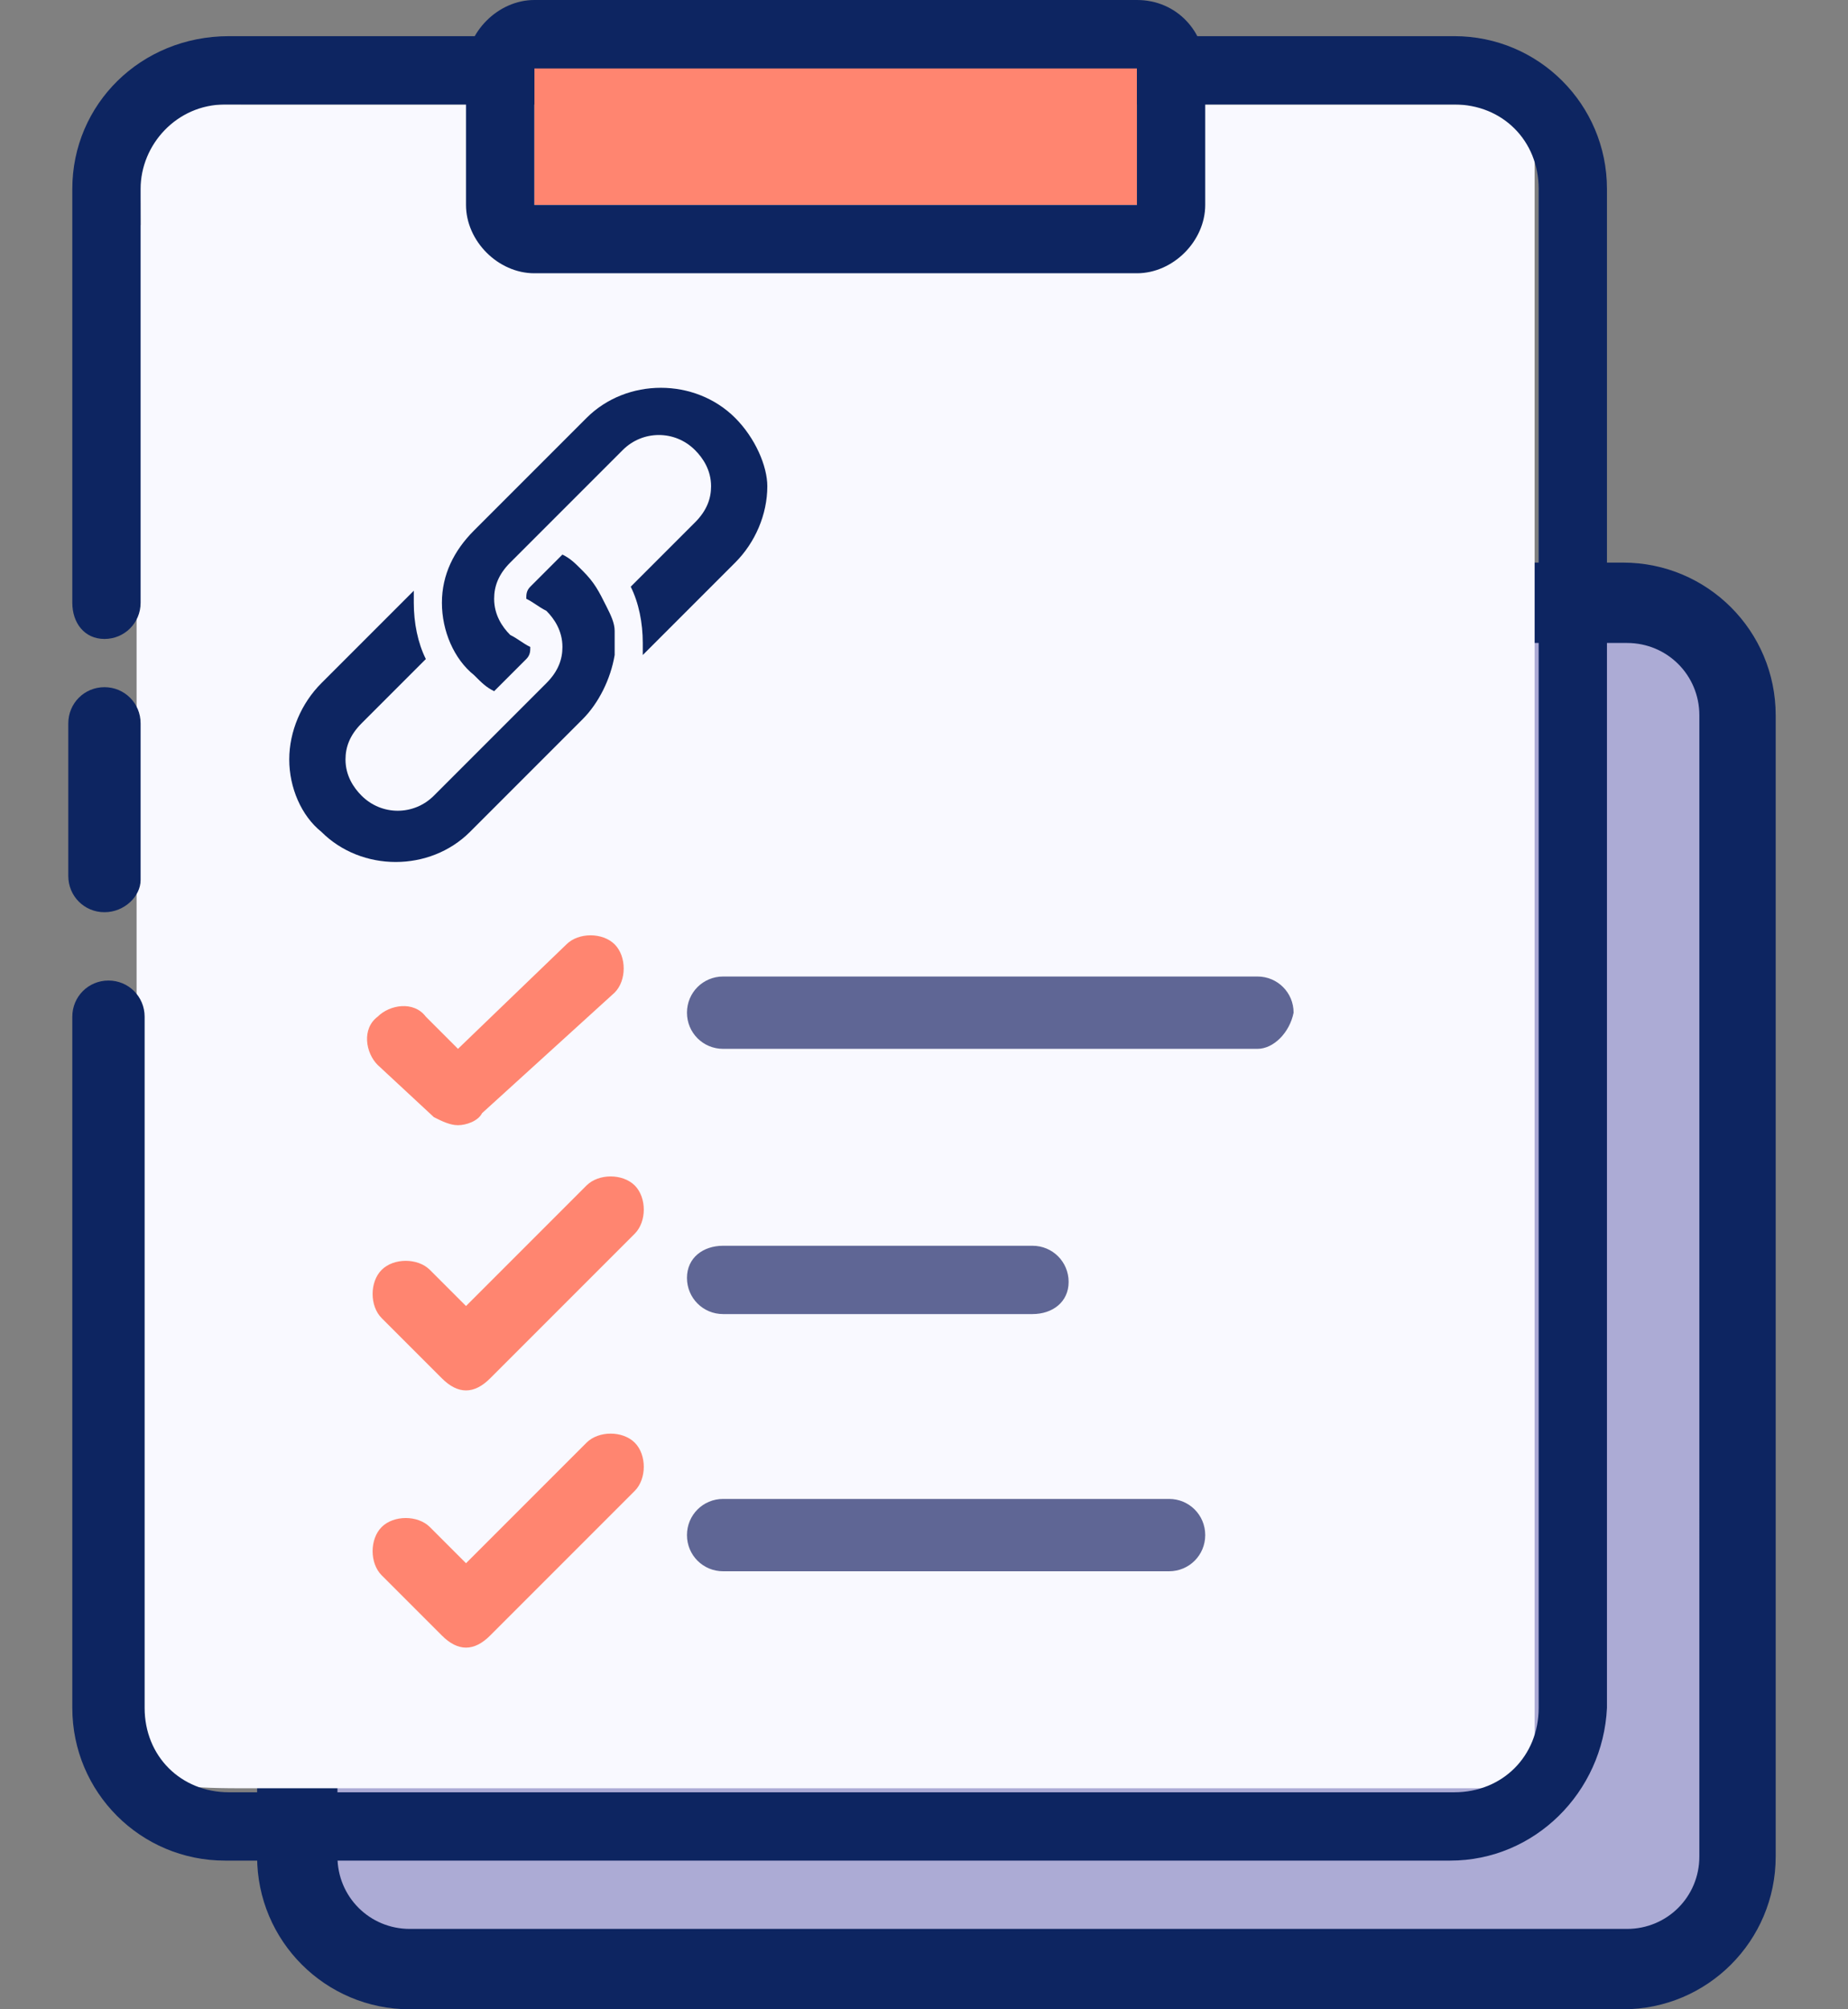
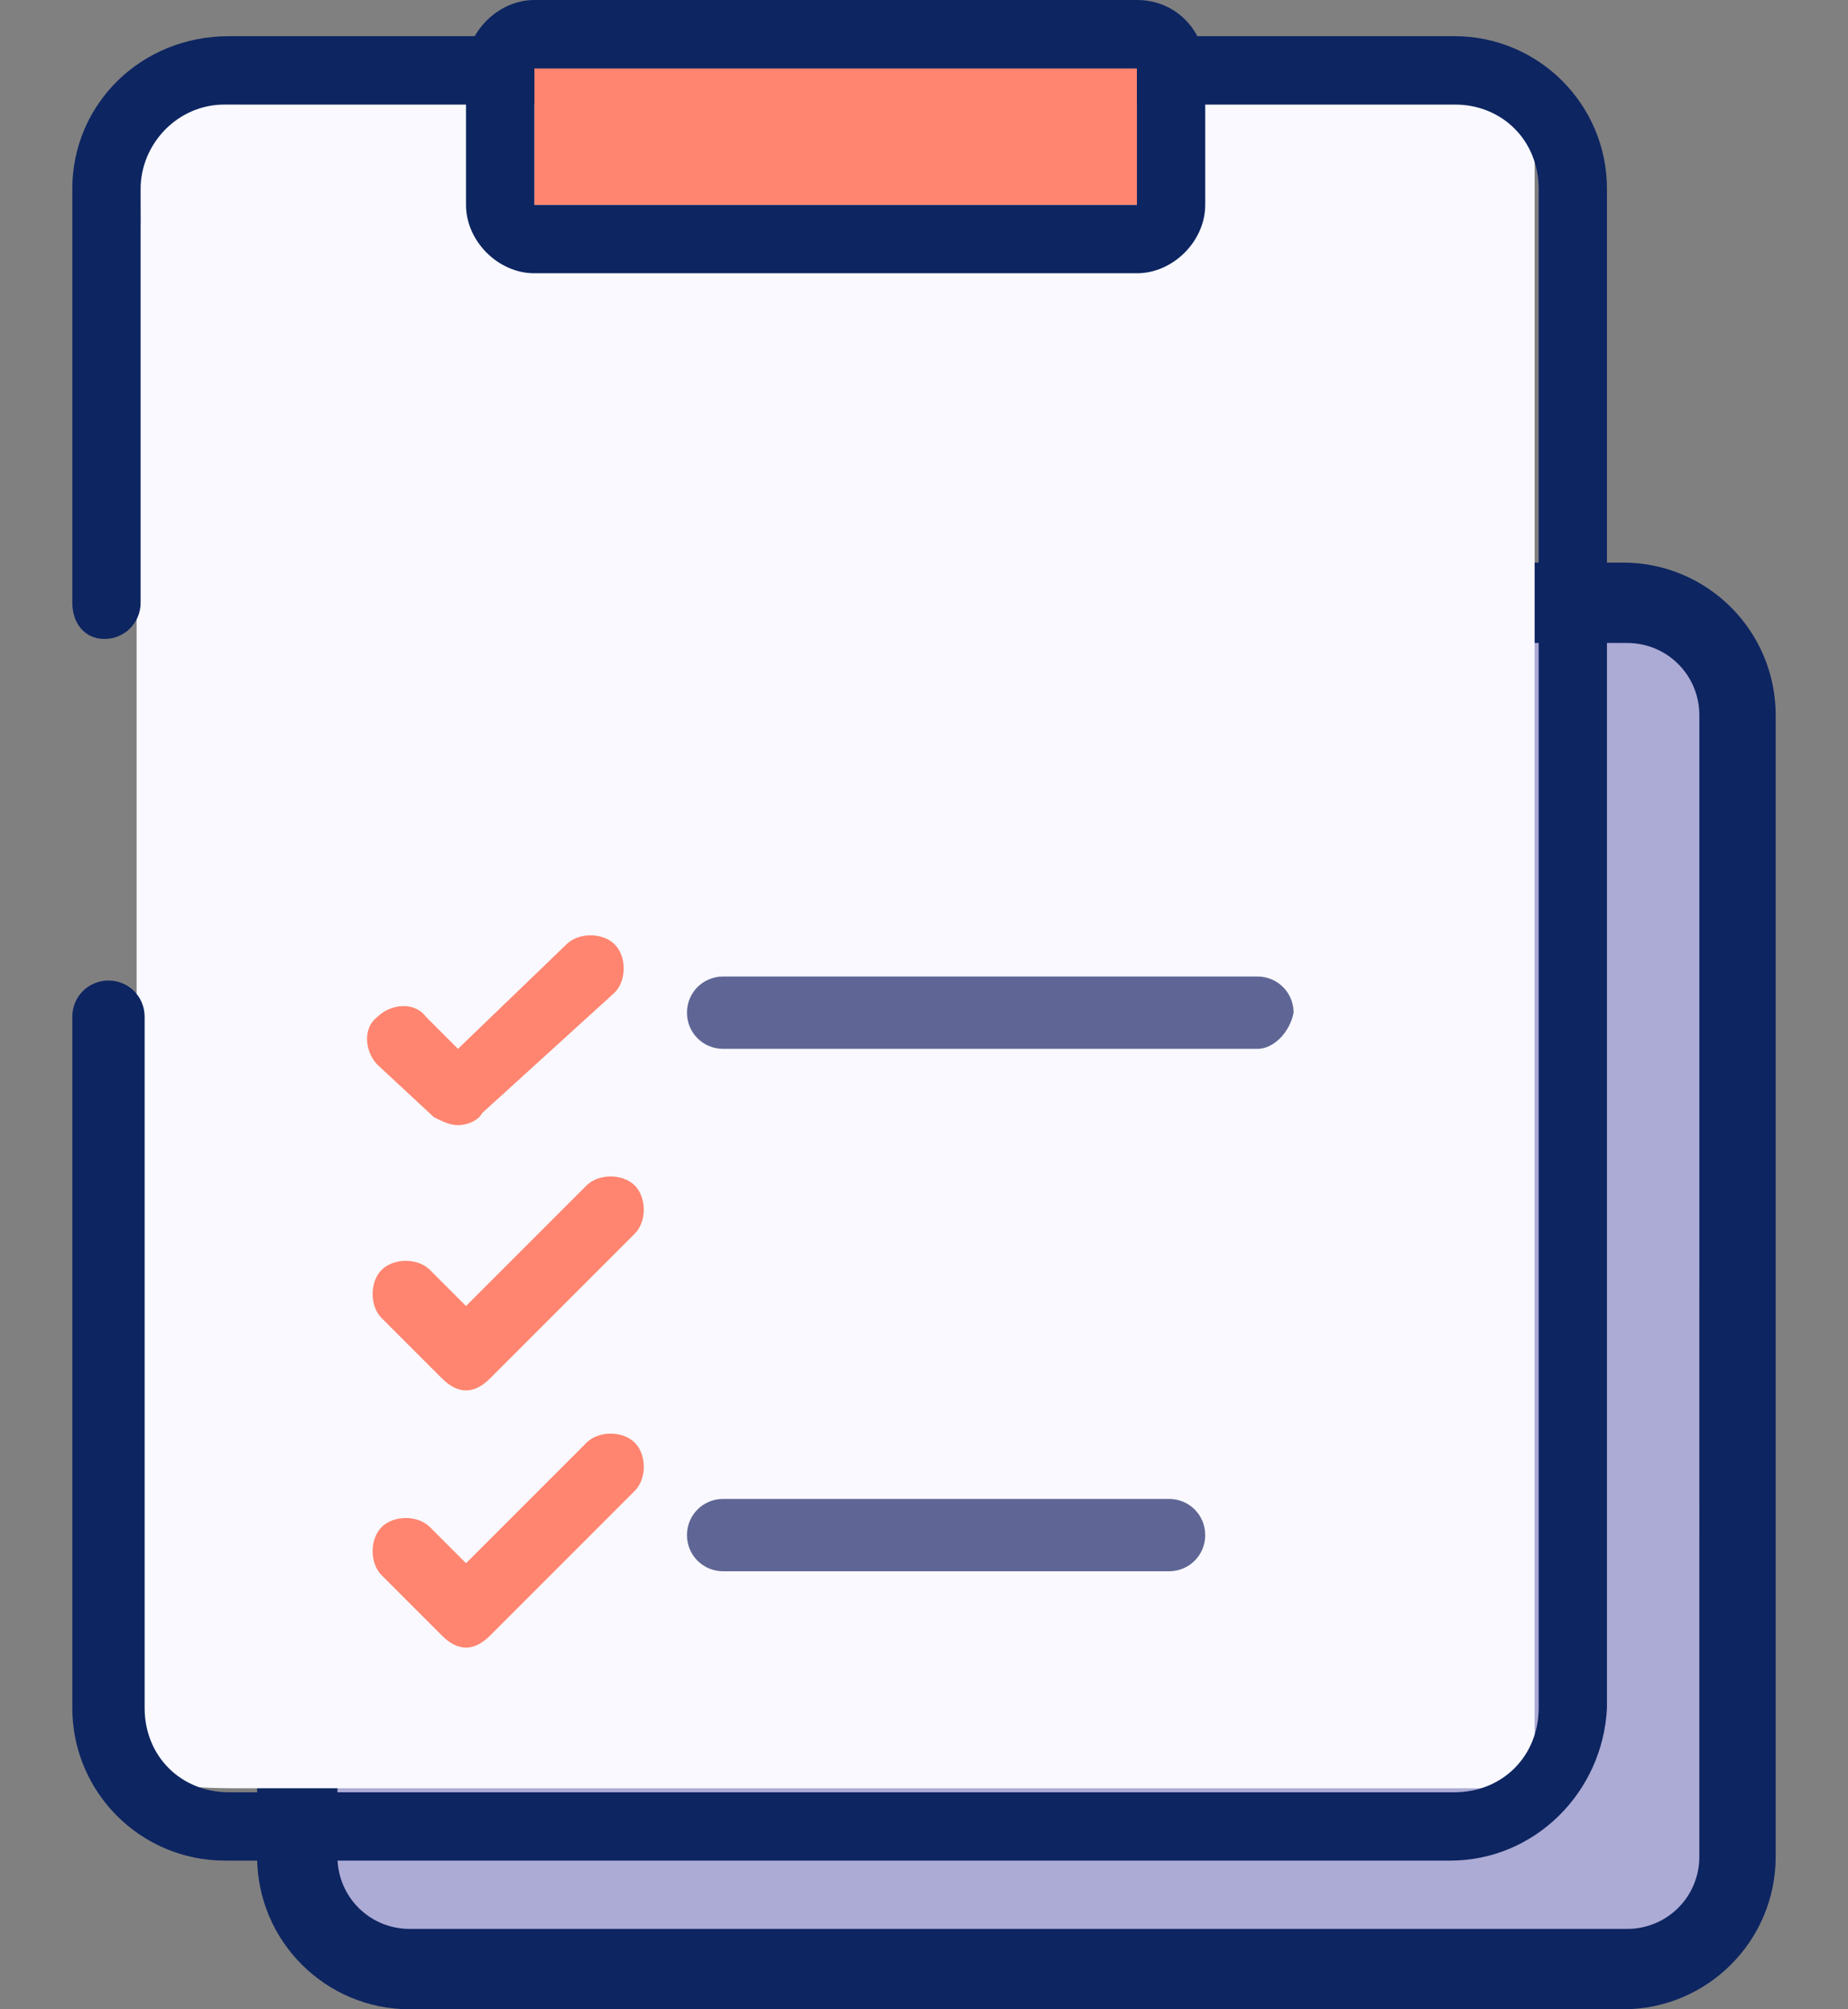
<svg xmlns="http://www.w3.org/2000/svg" version="1.1" id="Layer_1" x="0px" y="0px" viewBox="0 0 46 50" style="enable-background:new 0 0 46 50;" xml:space="preserve">
  <rect x="0" y="0" width="46" height="50" fill="#808080" stroke="none" />
  <style type="text/css">
	.st0{fill:#ACABD5;}
	.st1{fill:#0D2561;}
	.st2{fill:#F9F9FF;}
	.st3{fill:#FF8570;}
	.st4{fill:#5F6695;}
</style>
  <g>
    <g>
      <path class="st0" d="M8.2,18.7c0-2.9-1.8-2.9,1-2.9h33.2v31.8c0,0.3-0.2,0.5-0.5,0.5H9.2c-2.9,0-1-0.3-1-2.9V18.7z" />
      <path class="st1" d="M40.4,50H10.2c-2.1,0-3.8-1.7-3.8-3.8v-7.8c0-0.5,0.4-1,1-1s1,0.4,1,1v7.8c0,1,0.8,1.8,1.8,1.8h30.3    c1,0,1.8-0.8,1.8-1.8V17.8c0-1-0.8-1.8-1.8-1.8H10.2c-1,0-1.9,0.8-1.9,1.8v10.7c0,0.5-0.4,1-1,1s-1-0.4-1-1V17.8    c0-2.1,1.7-3.8,3.9-3.8h30.2c2.1,0,3.8,1.7,3.8,3.8v28.4C44.2,48.3,42.5,50,40.4,50z" />
    </g>
    <g id="planchette_3_">
      <g>
        <g>
          <path class="st2" d="M3.5,5.6c0-3.1-0.3-3,2.6-3h32.1V44c0,0.3-0.2,0.5-0.5,0.5H6c-3.1,0-2.6-0.4-2.6-3V5.6z" />
-           <path class="st1" d="M2.6,22.7c-0.5,0-0.9-0.4-0.9-0.9V18c0-0.5,0.4-0.9,0.9-0.9s0.9,0.4,0.9,0.9v3.9      C3.5,22.3,3.1,22.7,2.6,22.7z" />
          <path class="st1" d="M36.1,46.3H5.6c-2.1,0-3.8-1.7-3.8-3.8V25.3c0-0.5,0.4-0.9,0.9-0.9s0.9,0.4,0.9,0.9v17.2      c0,1.2,0.9,2.1,2.1,2.1h30.5c1.2,0,2.1-0.9,2.1-2.1V4.7c0-1.2-0.9-2.1-2.1-2.1H5.6c-1.2,0-2.1,1-2.1,2.1V15      c0,0.5-0.4,0.9-0.9,0.9S1.8,15.5,1.8,15V4.7c0-2.1,1.7-3.8,3.9-3.8h30.5c2.1,0,3.8,1.7,3.8,3.8v37.8      C39.9,44.6,38.2,46.3,36.1,46.3z" />
        </g>
      </g>
      <g>
        <rect x="13.3" y="1.7" class="st3" width="15" height="3.4" />
        <path class="st1" d="M28.3,1.7v3.4h-15V1.7H28.3 M28.3,0h-15c-0.9,0-1.7,0.8-1.7,1.7v3.4c0,0.9,0.8,1.7,1.7,1.7h15     c0.9,0,1.7-0.8,1.7-1.7V1.7C30,0.8,29.3,0,28.3,0L28.3,0z" />
      </g>
      <path class="st3" d="M11.4,28c-0.2,0-0.4-0.1-0.6-0.2l-1.4-1.3c-0.3-0.3-0.4-0.9,0-1.2c0.3-0.3,0.9-0.4,1.2,0l0.8,0.8l2.7-2.6    c0.3-0.3,0.9-0.3,1.2,0c0.3,0.3,0.3,0.9,0,1.2L12,27.7C11.9,27.9,11.6,28,11.4,28z" />
      <path class="st3" d="M11.6,34.6c-0.2,0-0.4-0.1-0.6-0.3l-1.5-1.5c-0.3-0.3-0.3-0.9,0-1.2c0.3-0.3,0.9-0.3,1.2,0l0.9,0.9l3-3    c0.3-0.3,0.9-0.3,1.2,0c0.3,0.3,0.3,0.9,0,1.2l-3.6,3.6C12,34.5,11.8,34.6,11.6,34.6z" />
      <path class="st3" d="M11.6,41c-0.2,0-0.4-0.1-0.6-0.3l-1.5-1.5c-0.3-0.3-0.3-0.9,0-1.2c0.3-0.3,0.9-0.3,1.2,0l0.9,0.9l3-3    c0.3-0.3,0.9-0.3,1.2,0c0.3,0.3,0.3,0.9,0,1.2l-3.6,3.6C12,40.9,11.8,41,11.6,41z" />
      <path class="st4" d="M31.3,26.1H18c-0.5,0-0.9-0.4-0.9-0.9c0-0.5,0.4-0.9,0.9-0.9h13.3c0.5,0,0.9,0.4,0.9,0.9    C32.1,25.7,31.7,26.1,31.3,26.1z" />
-       <path class="st4" d="M25.7,32.7H18c-0.5,0-0.9-0.4-0.9-0.9S17.5,31,18,31h7.7c0.5,0,0.9,0.4,0.9,0.9S26.2,32.7,25.7,32.7z" />
      <path class="st4" d="M29.1,39.1H18c-0.5,0-0.9-0.4-0.9-0.9s0.4-0.9,0.9-0.9h11.1c0.5,0,0.9,0.4,0.9,0.9S29.6,39.1,29.1,39.1z" />
    </g>
    <g>
-       <path class="st1" d="M15.1,15.1C15.1,15.1,15.1,15,15.1,15.1c-0.2-0.4-0.3-0.6-0.6-0.9c0,0,0,0,0,0c-0.2-0.2-0.3-0.3-0.5-0.4    l-0.8,0.8c-0.1,0.1-0.1,0.2-0.1,0.3c0.2,0.1,0.3,0.2,0.5,0.3l0,0c0.2,0.2,0.4,0.5,0.4,0.9c0,0.3-0.1,0.6-0.4,0.9l-2.8,2.8    c-0.5,0.5-1.3,0.5-1.8,0l0,0c-0.2-0.2-0.4-0.5-0.4-0.9c0-0.3,0.1-0.6,0.4-0.9l1.6-1.6c-0.2-0.4-0.3-0.9-0.3-1.4c0-0.1,0-0.2,0-0.3    L8,17c-0.5,0.5-0.8,1.2-0.8,1.9c0,0.7,0.3,1.4,0.8,1.8c0,0,0,0,0,0c1,1,2.7,1,3.7,0l2.8-2.8c0.4-0.4,0.7-1,0.8-1.6l0,0    c0-0.2,0-0.4,0-0.6C15.3,15.5,15.2,15.3,15.1,15.1z" />
-       <path class="st1" d="M18.3,10.4C18.3,10.4,18.3,10.4,18.3,10.4c-1-1-2.7-1-3.7,0l-2.8,2.8C11.3,13.7,11,14.3,11,15    c0,0.7,0.3,1.4,0.8,1.8c0,0,0,0,0,0c0.2,0.2,0.3,0.3,0.5,0.4l0.8-0.8c0.1-0.1,0.1-0.2,0.1-0.3c-0.2-0.1-0.3-0.2-0.5-0.3l0,0    c-0.2-0.2-0.4-0.5-0.4-0.9c0-0.3,0.1-0.6,0.4-0.9l2.8-2.8c0.5-0.5,1.3-0.5,1.8,0l0,0c0.2,0.2,0.4,0.5,0.4,0.9    c0,0.3-0.1,0.6-0.4,0.9l-1.6,1.6c0.2,0.4,0.3,0.9,0.3,1.4c0,0.1,0,0.2,0,0.3l2.3-2.3c0.5-0.5,0.8-1.2,0.8-1.9    C19.1,11.6,18.8,10.9,18.3,10.4z" />
-     </g>
+       </g>
  </g>
</svg>